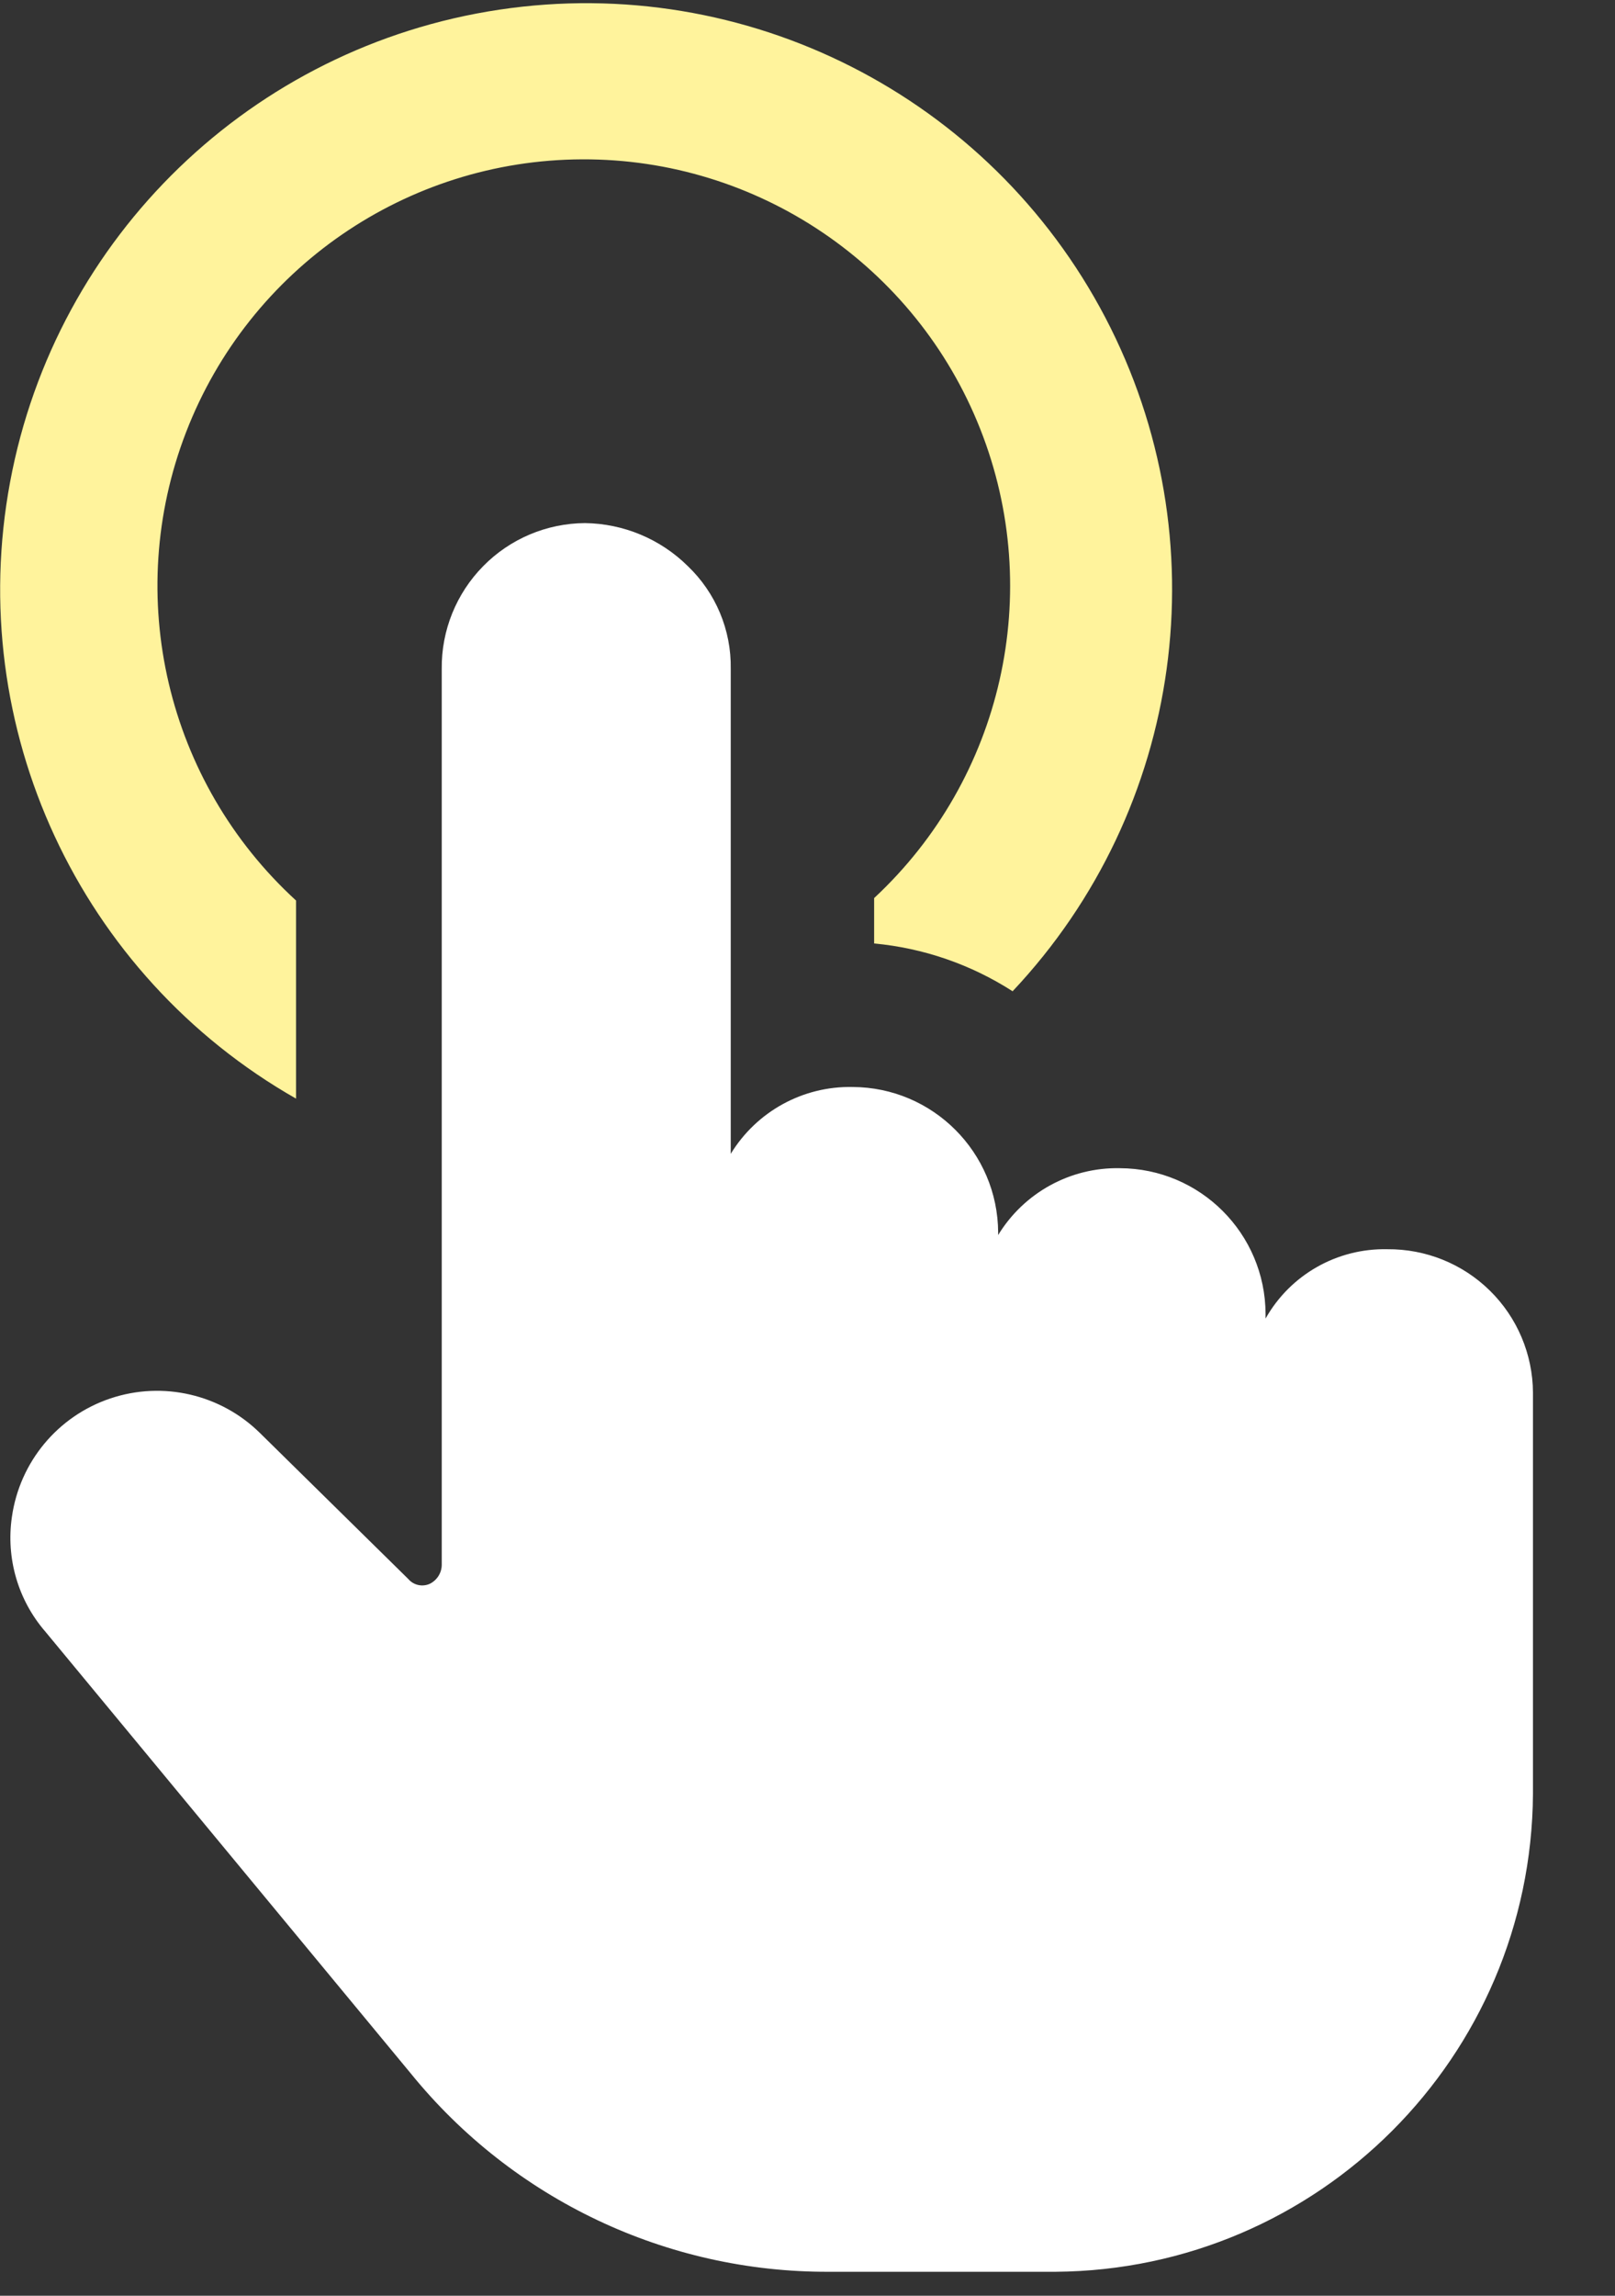
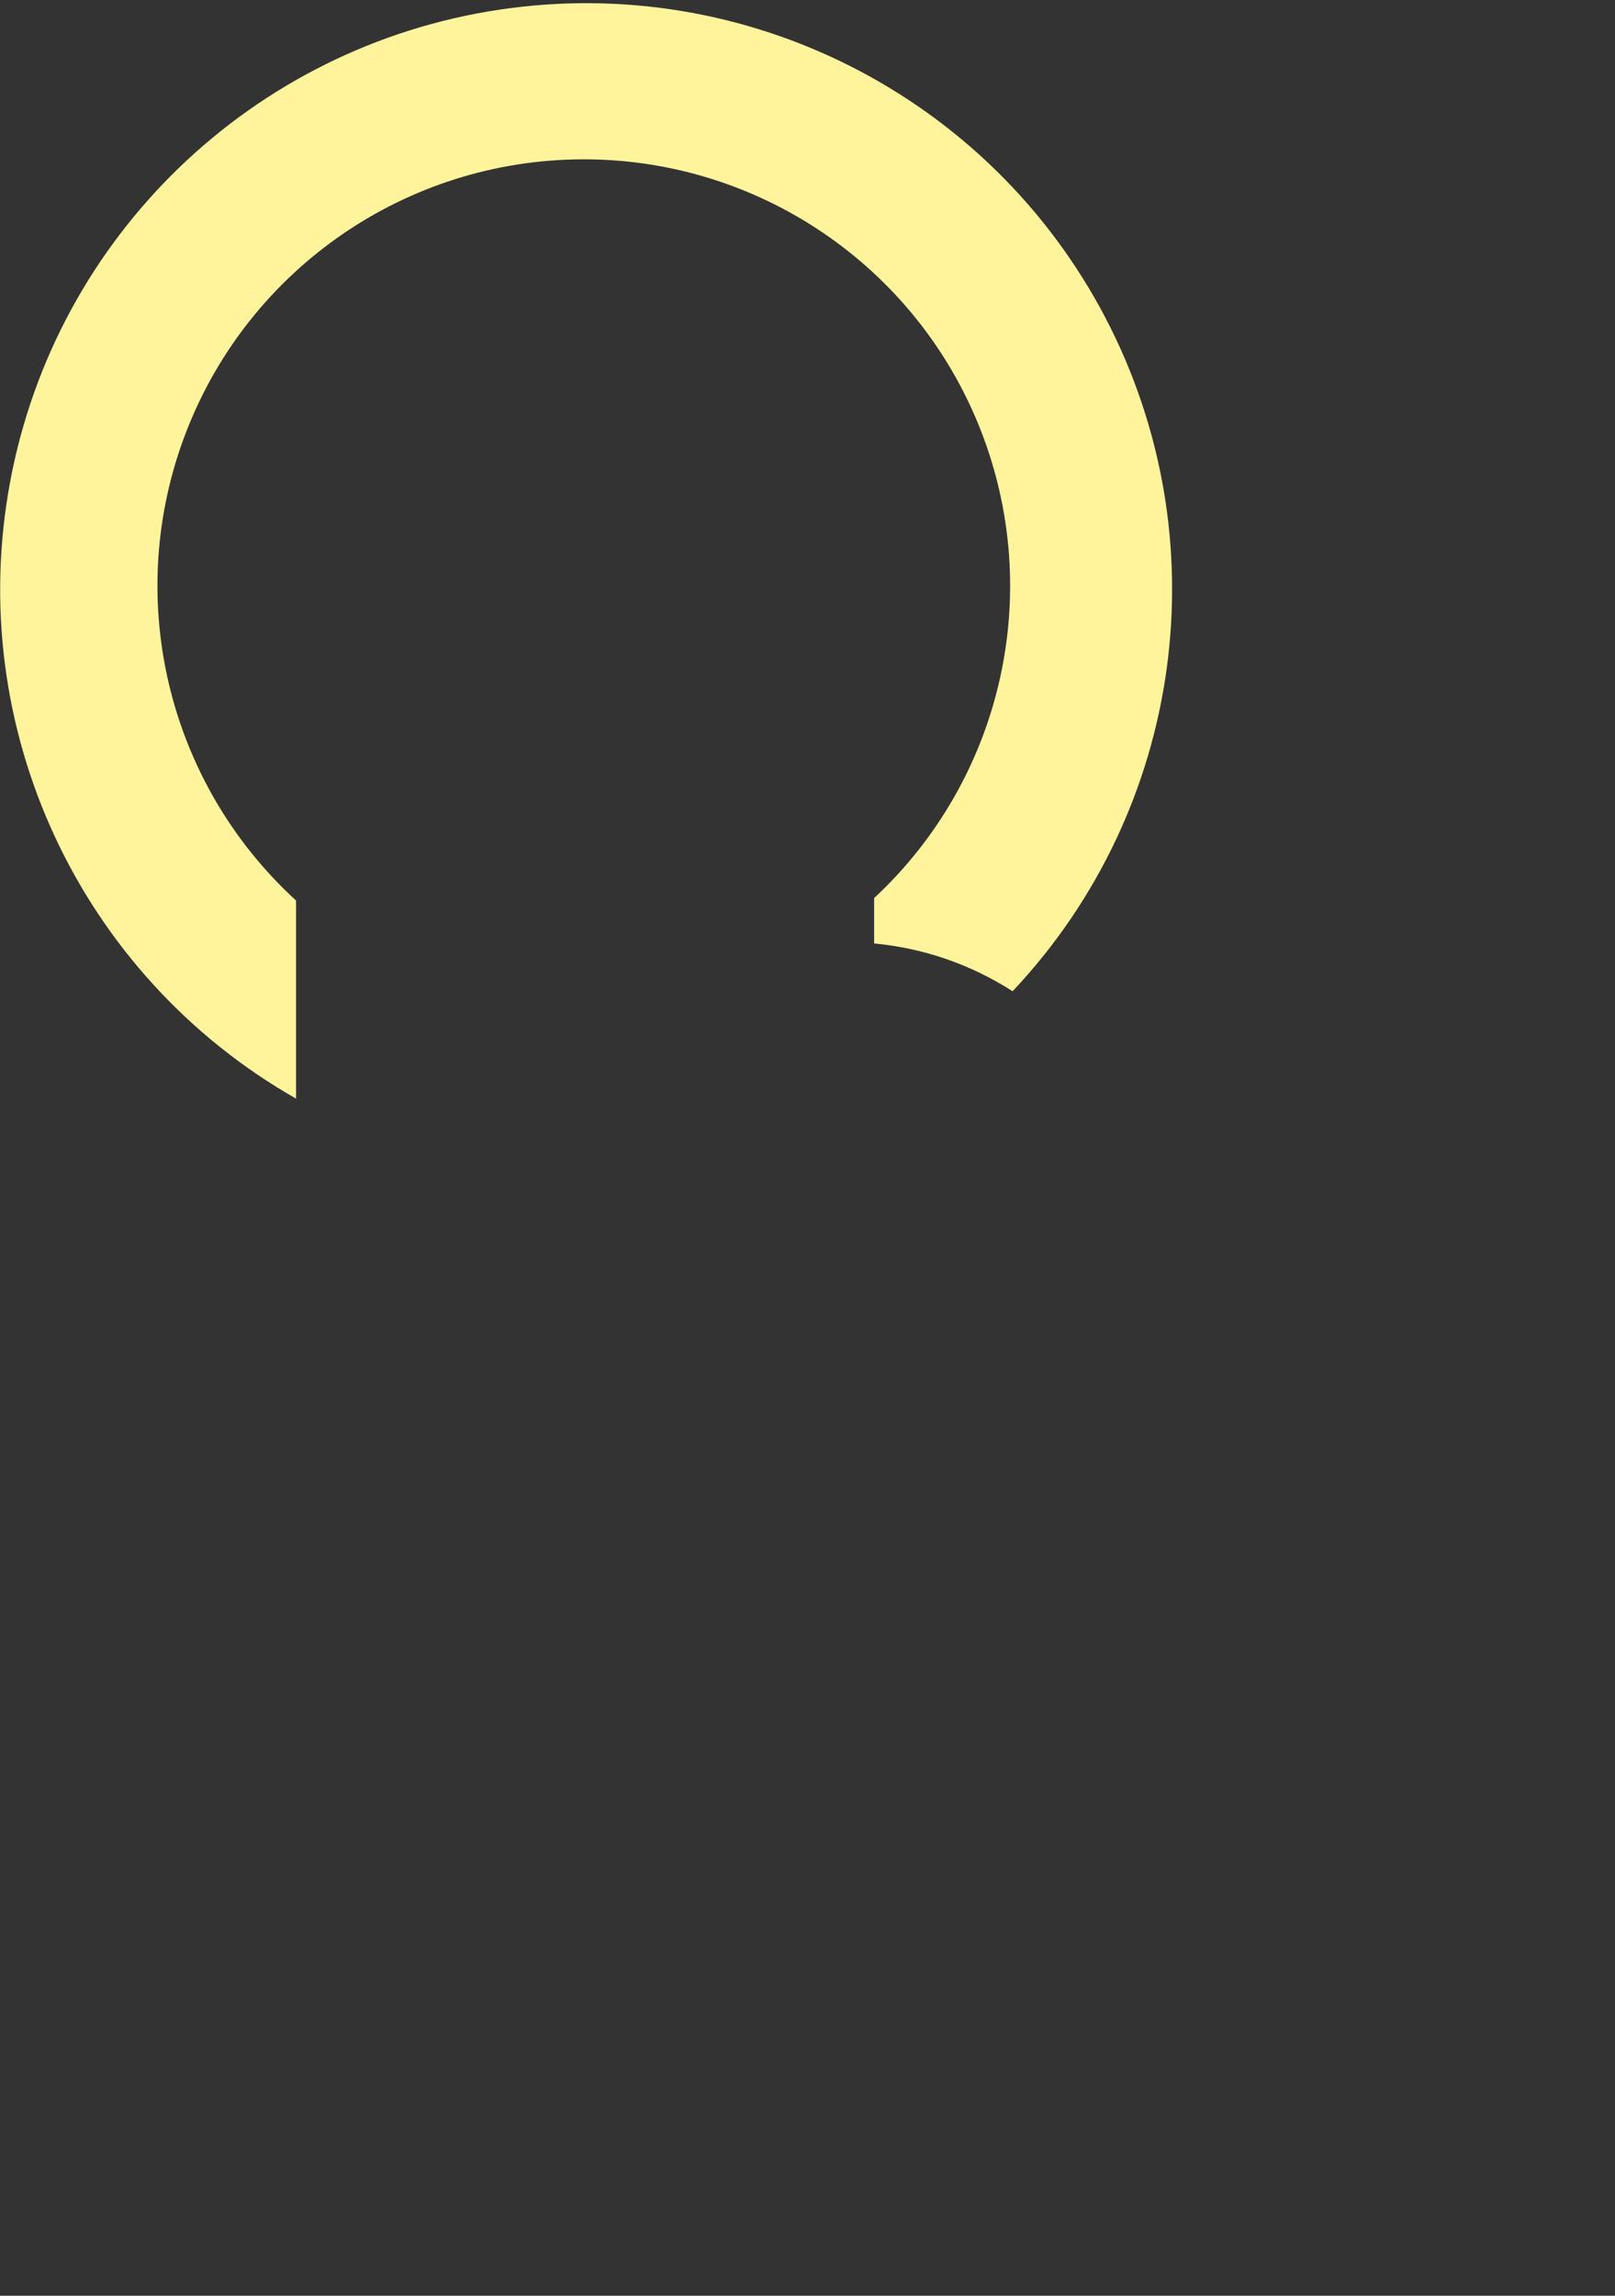
<svg xmlns="http://www.w3.org/2000/svg" width="19" height="27" viewBox="0 0 19 27" fill="none">
  <rect x="0" y="0" width="19" height="27" fill="#333333" stroke="none" />
  <path d="M3.483 12.922V10.591C1.959 9.196 1.445 7.011 2.189 5.083C2.933 3.156 4.782 1.882 6.848 1.874C8.913 1.865 10.773 3.124 11.532 5.045C12.292 6.966 11.796 9.156 10.284 10.562V11.096C10.864 11.15 11.423 11.343 11.913 11.658C13.928 9.519 14.366 6.339 13.004 3.735C11.641 1.132 8.779 -0.322 5.873 0.114C2.967 0.55 0.657 2.779 0.119 5.668C-0.42 8.556 0.932 11.469 3.485 12.922L3.483 12.922Z" fill="#FFF39C" />
-   <path d="M18.035 16.378C18.032 15.927 17.85 15.495 17.528 15.179C17.207 14.863 16.773 14.688 16.322 14.692C15.73 14.679 15.18 14.992 14.889 15.507V15.452C14.885 14.507 14.12 13.742 13.175 13.739C12.592 13.727 12.047 14.027 11.743 14.525V14.497C11.739 13.552 10.974 12.787 10.03 12.784C9.446 12.772 8.901 13.072 8.597 13.57V7.865C8.604 7.41 8.421 6.972 8.091 6.657C7.769 6.339 7.336 6.158 6.882 6.152C6.431 6.155 6 6.337 5.684 6.659C5.368 6.98 5.192 7.415 5.197 7.865V18.402C5.197 18.497 5.142 18.585 5.056 18.627C4.969 18.666 4.866 18.644 4.803 18.57L3.062 16.857C2.599 16.398 1.916 16.239 1.298 16.447C0.679 16.655 0.232 17.194 0.14 17.84C0.069 18.326 0.212 18.819 0.534 19.19L4.834 24.387C6.036 25.868 7.843 26.725 9.75 26.718H12.418C15.513 26.695 18.014 24.191 18.035 21.097V16.378Z" fill="white" />
</svg>